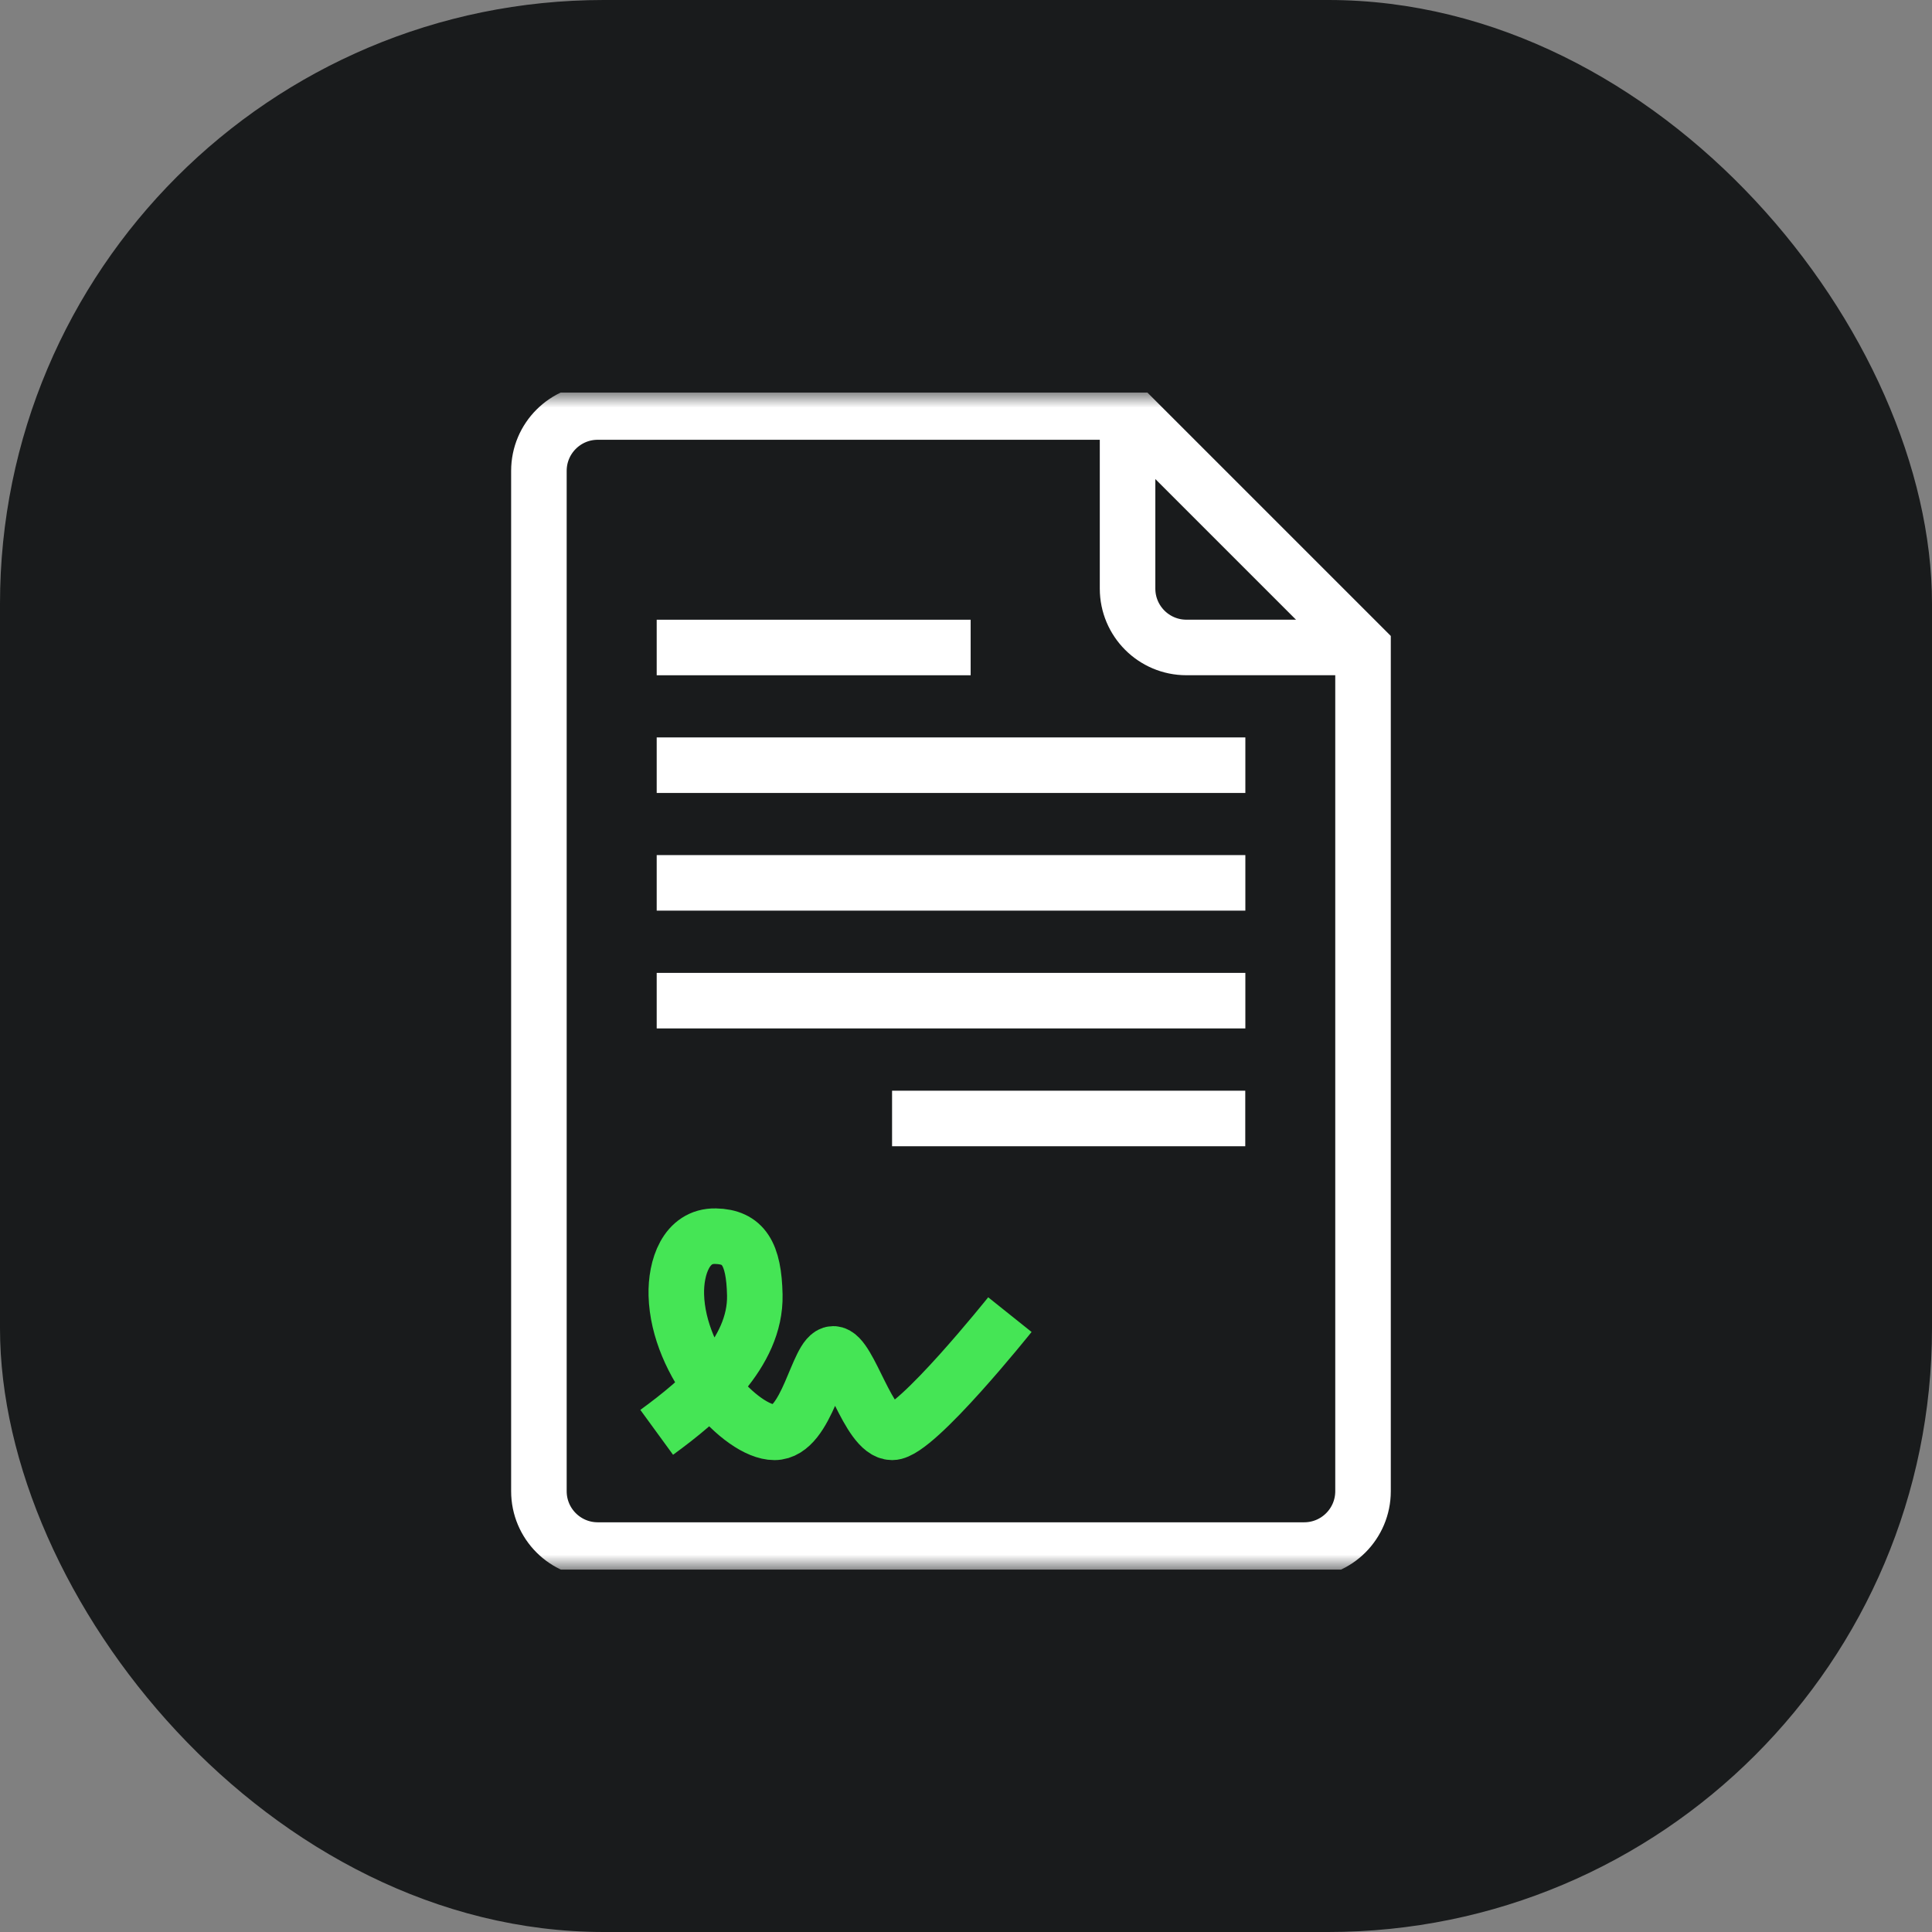
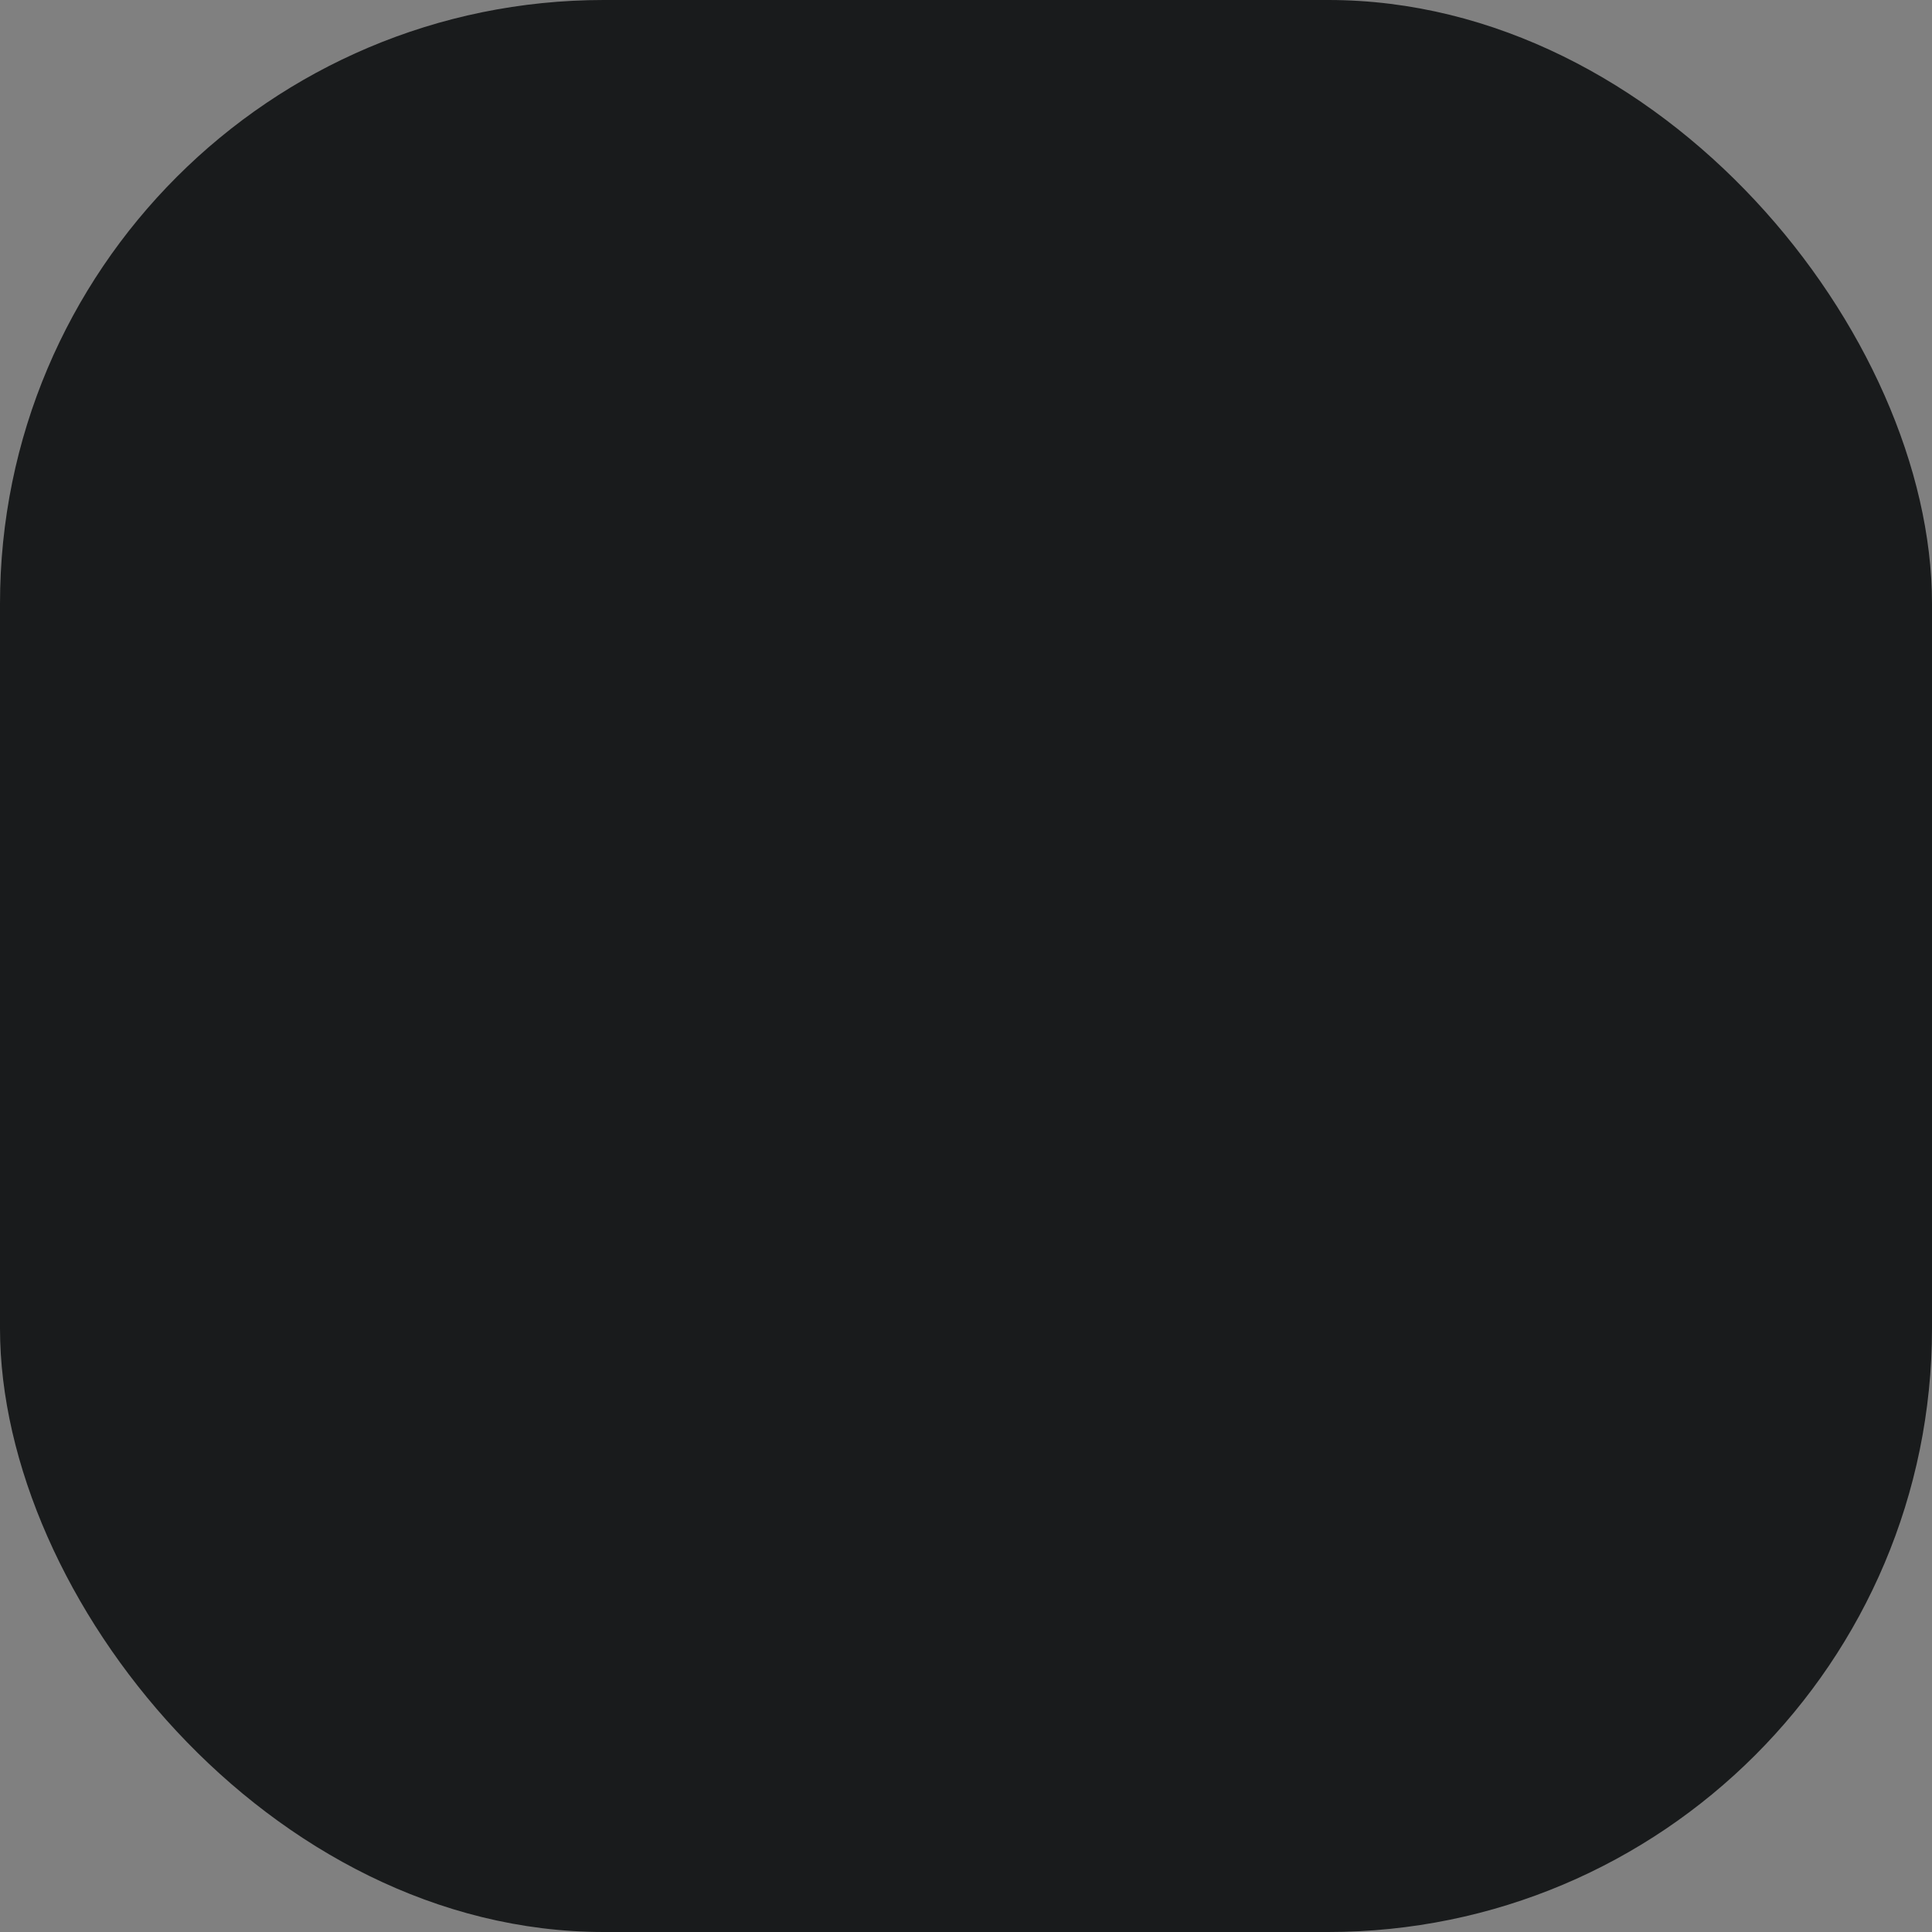
<svg xmlns="http://www.w3.org/2000/svg" width="64" height="64" viewBox="0 0 64 64" fill="none">
  <rect x="0" y="0" width="64" height="64" fill="#808080" stroke="none" />
  <rect width="64" height="64" rx="20" fill="#191B1C" />
  <g clip-path="url(#clip0_328_4563)">
    <g clip-path="url(#clip1_328_4563)">
      <g clip-path="url(#clip2_328_4563)">
        <mask id="mask0_328_4563" style="mask-type:luminance" maskUnits="userSpaceOnUse" x="12" y="13" width="39" height="39">
-           <path d="M51 13H12V52H51V13Z" fill="white" />
-         </mask>
+           </mask>
        <g mask="url(#mask0_328_4563)">
          <path d="M29.551 37.051H41.251" stroke="white" stroke-width="1.84" />
          <path d="M21.754 21.449H32.154" stroke="white" stroke-width="1.84" />
          <path d="M21.754 29.246H41.254" stroke="white" stroke-width="1.84" />
-           <path d="M21.754 33.148H41.254" stroke="white" stroke-width="1.84" />
          <path d="M21.754 25.348H41.254" stroke="white" stroke-width="1.84" />
-           <path d="M21.754 47.448C23.216 46.382 25.045 44.827 25.004 42.898C24.975 41.527 24.626 40.969 23.704 40.95C22.729 40.929 22.38 41.984 22.404 42.898C22.465 45.193 24.557 47.448 25.654 47.448C26.751 47.448 27.082 44.849 27.604 44.849C28.126 44.849 28.77 47.448 29.554 47.448C30.337 47.448 33.454 43.549 33.454 43.549" stroke="#45E555" stroke-width="1.84" stroke-linejoin="round" />
-           <path d="M17.852 15.598V49.398C17.852 50.475 18.725 51.348 19.802 51.348H43.202C44.279 51.348 45.152 50.475 45.152 49.398V21.448L37.352 13.648H19.802C18.725 13.648 17.852 14.521 17.852 15.598Z" stroke="white" stroke-width="1.84" />
+           <path d="M21.754 47.448C24.975 41.527 24.626 40.969 23.704 40.95C22.729 40.929 22.38 41.984 22.404 42.898C22.465 45.193 24.557 47.448 25.654 47.448C26.751 47.448 27.082 44.849 27.604 44.849C28.126 44.849 28.77 47.448 29.554 47.448C30.337 47.448 33.454 43.549 33.454 43.549" stroke="#45E555" stroke-width="1.84" stroke-linejoin="round" />
          <path d="M37.352 13.648V19.498C37.352 20.575 38.225 21.448 39.302 21.448H45.152" stroke="white" stroke-width="1.84" />
        </g>
      </g>
    </g>
  </g>
  <defs>
    <clipPath id="clip0_328_4563">
      <rect width="39" height="39" fill="white" transform="translate(12 13)" />
    </clipPath>
    <clipPath id="clip1_328_4563">
      <rect width="39" height="39" fill="white" transform="translate(12 13)" />
    </clipPath>
    <clipPath id="clip2_328_4563">
-       <rect width="39" height="39" fill="white" transform="translate(12 13)" />
-     </clipPath>
+       </clipPath>
  </defs>
</svg>